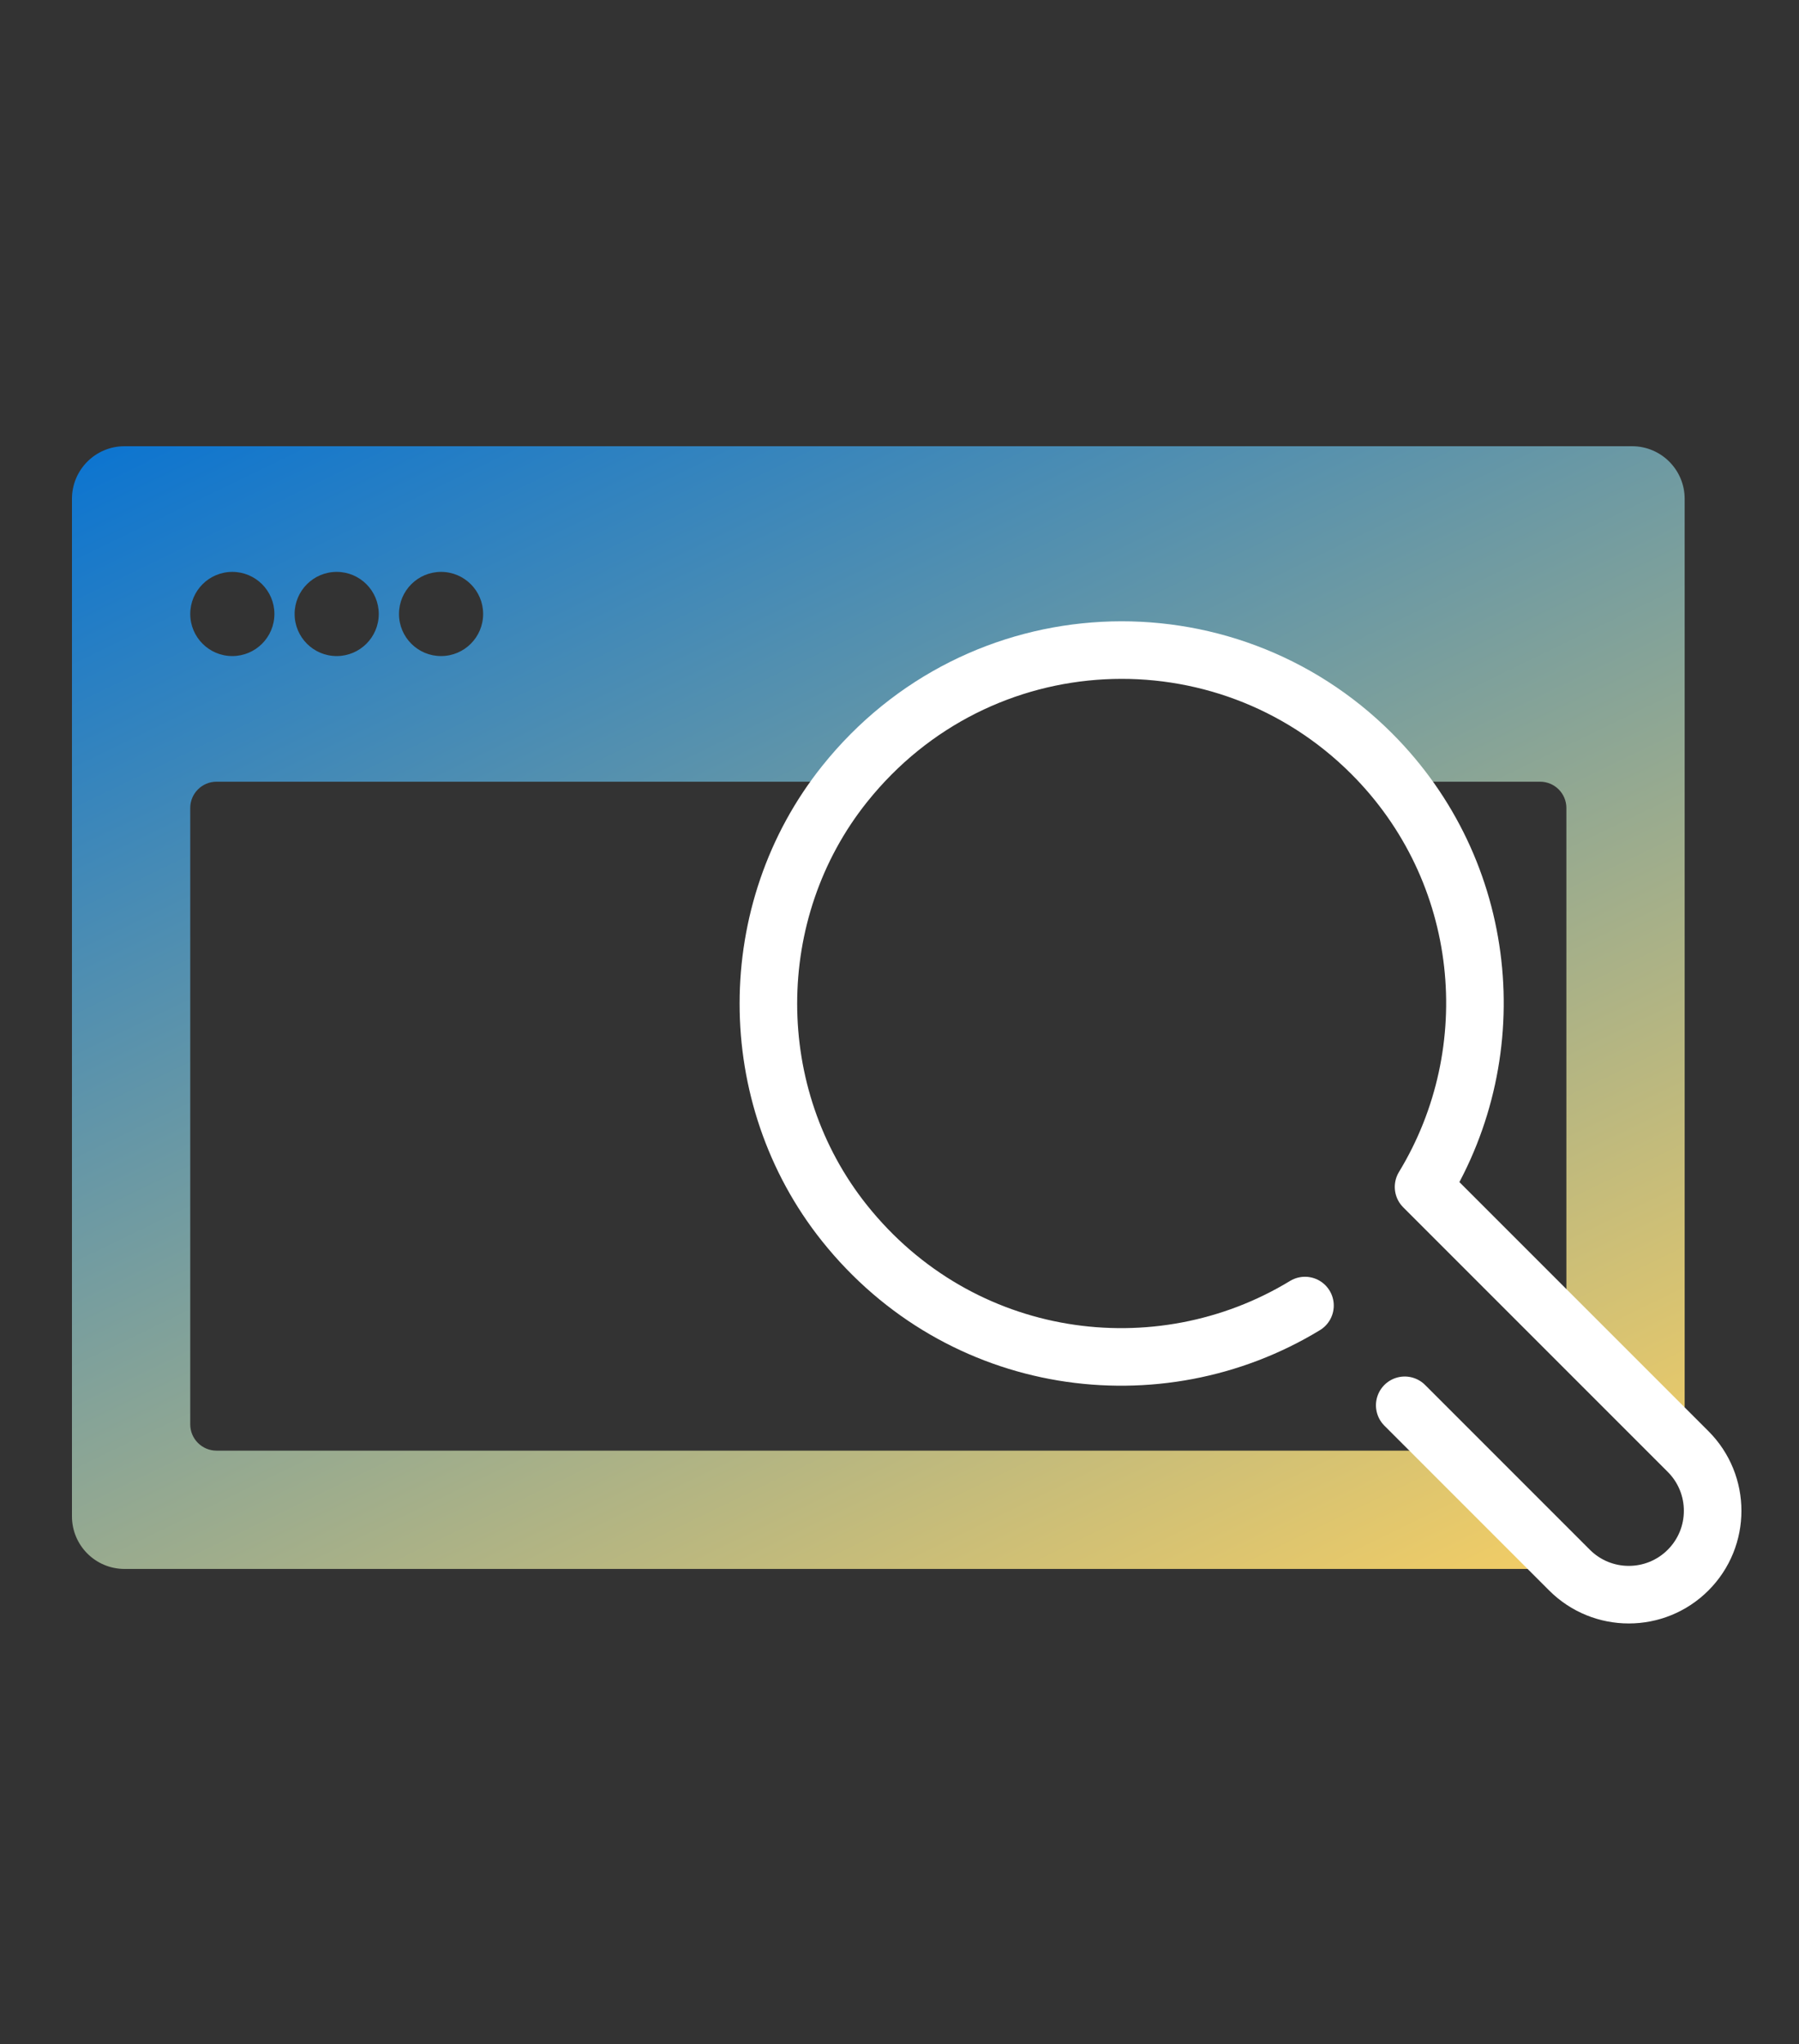
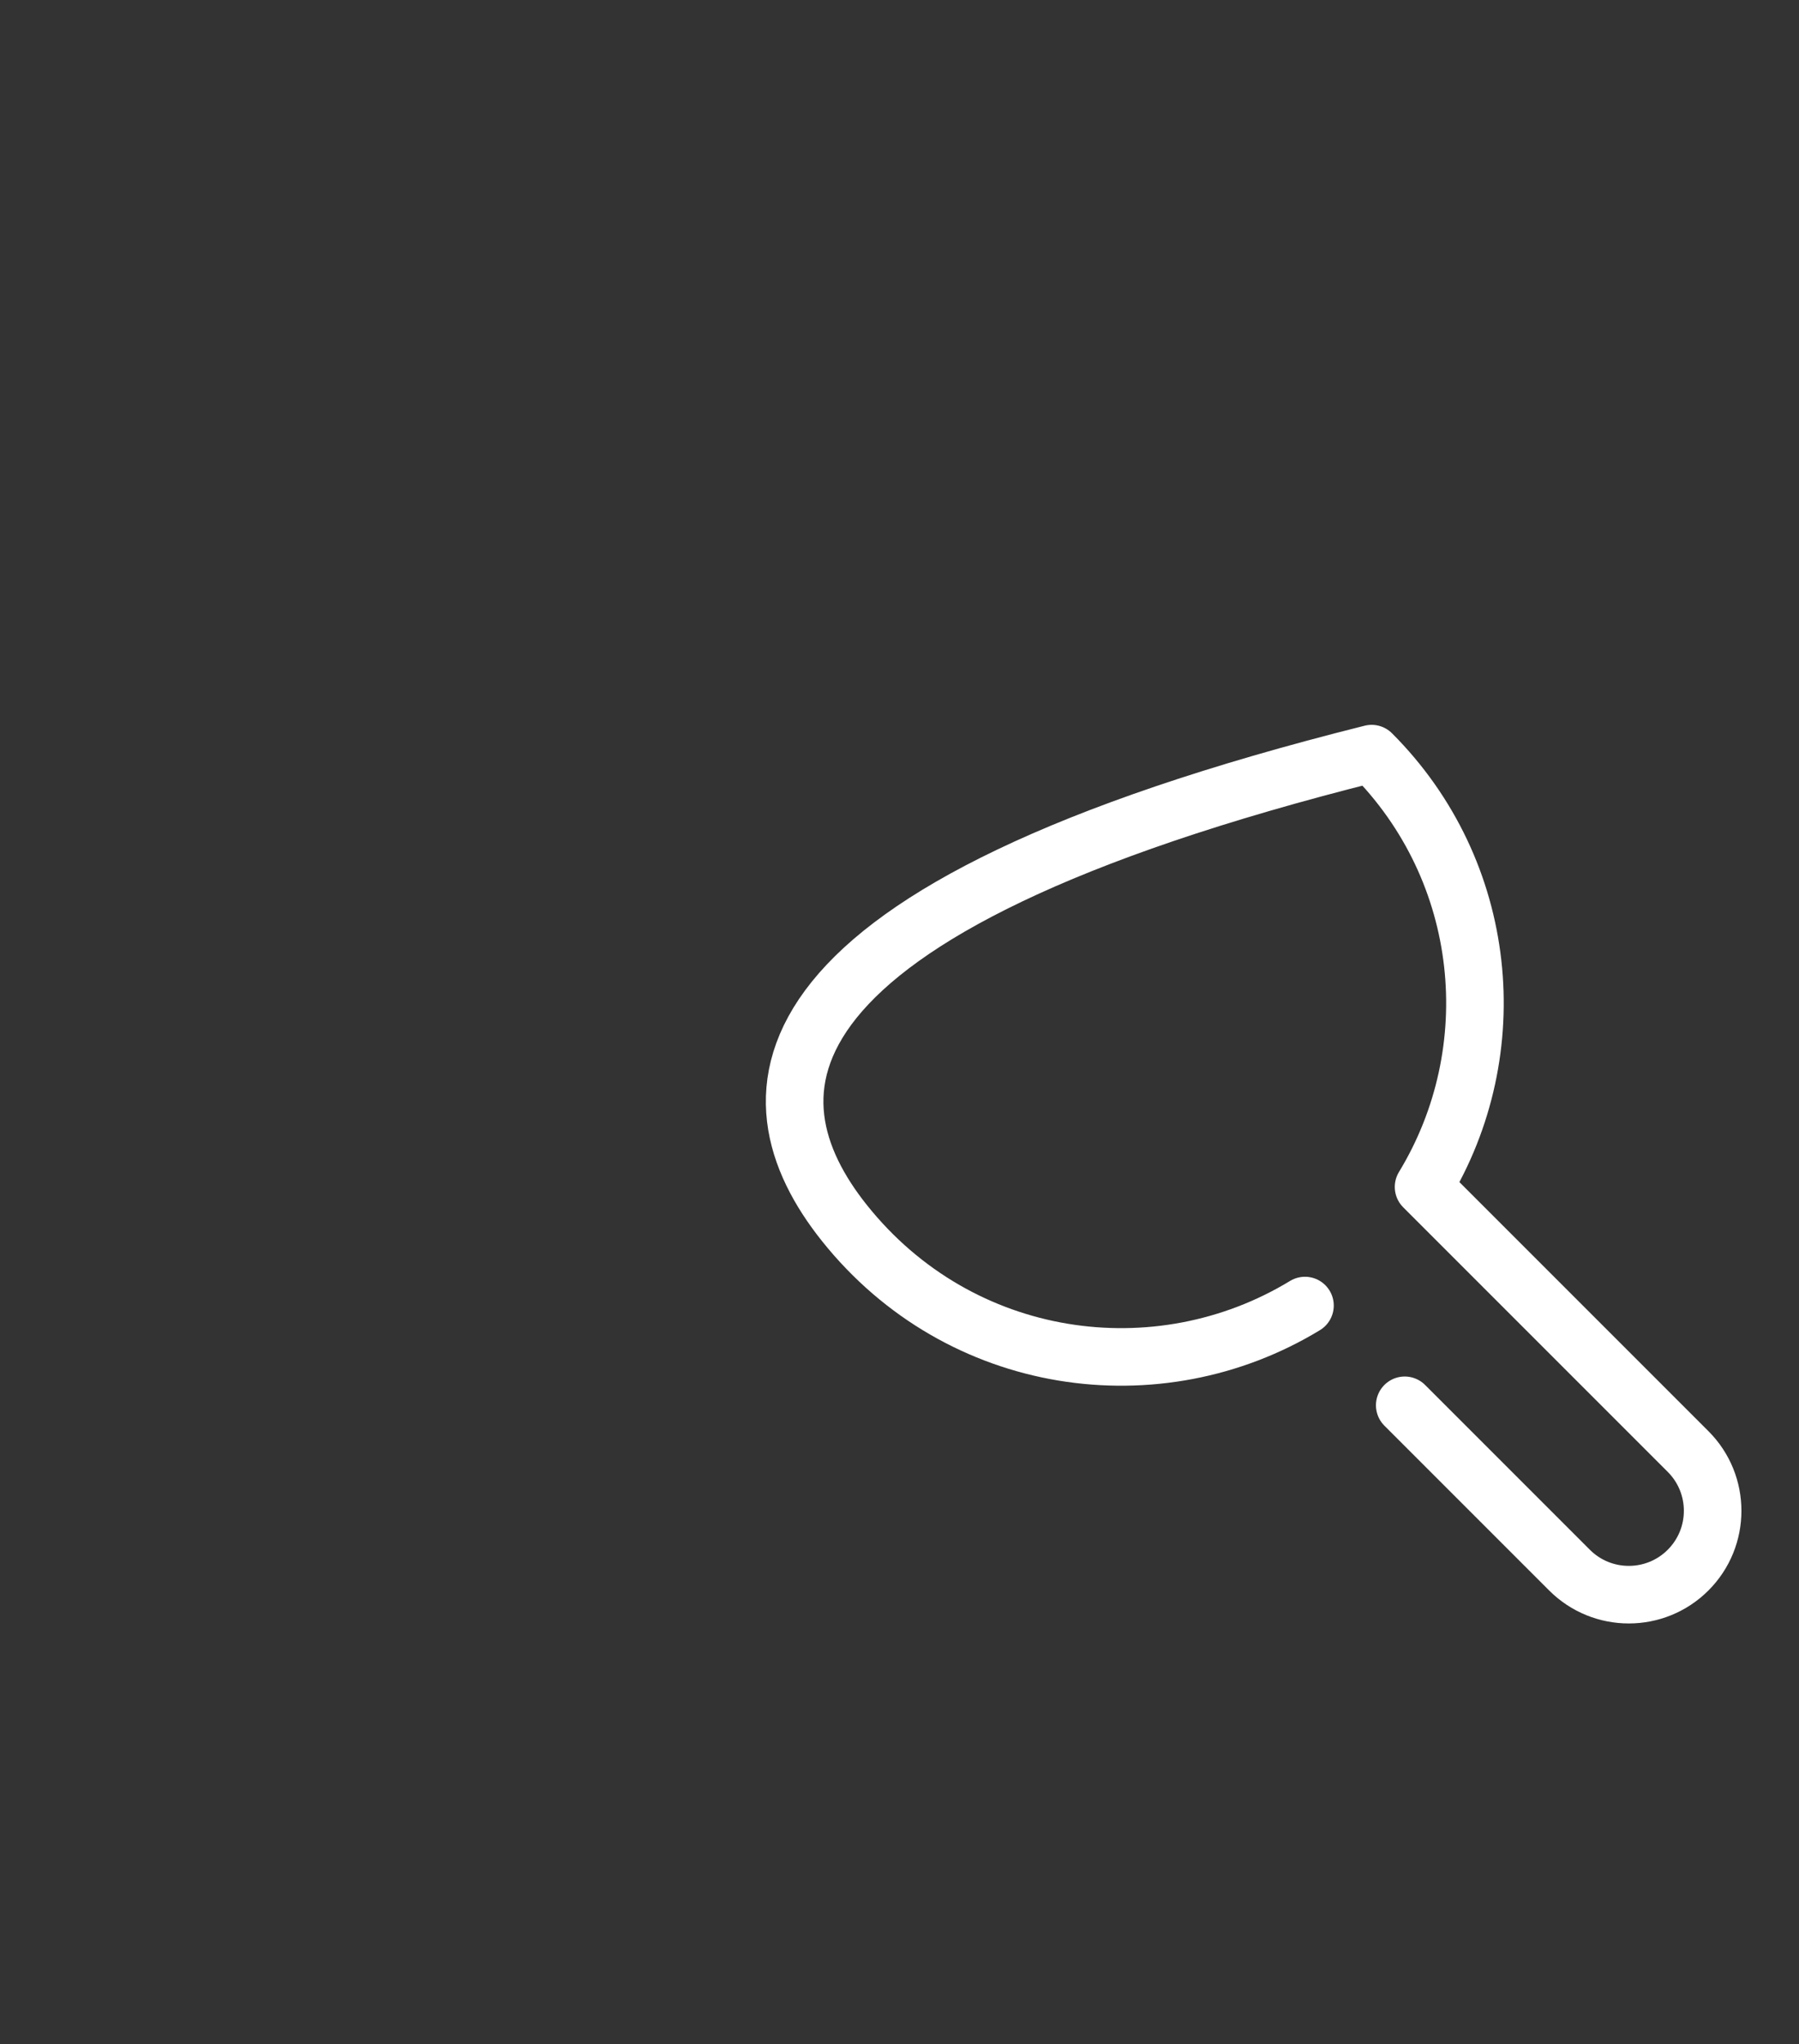
<svg xmlns="http://www.w3.org/2000/svg" width="125" height="142" viewBox="0 0 125 142" fill="none">
  <rect x="0" y="0" width="125" height="142" fill="#333333" stroke="none" />
-   <path fill-rule="evenodd" clip-rule="evenodd" d="M8.653 31C6.635 31 5 32.636 5 34.654V34.654V105.343C5 107.362 6.635 108.997 8.653 108.997V108.997H108.973L100.755 100.779H15.045C14.037 100.779 13.218 99.96 13.218 98.952V98.952V56.133C13.218 55.125 14.037 54.306 15.045 54.306V54.306H58.82C68.165 42.808 85.106 42.155 95.307 52.357V52.357C95.931 52.98 96.5 53.636 97.042 54.306V54.306H107.01C108.019 54.306 108.837 55.125 108.837 56.133V56.133V92.381L117.055 100.6V34.654C117.055 32.636 115.419 31 113.402 31V31H8.653ZM27.723 42.653C27.723 41.039 29.032 39.73 30.646 39.73V39.73C32.261 39.73 33.57 41.039 33.57 42.653V42.653C33.57 44.268 32.261 45.578 30.646 45.578V45.578C29.032 45.578 27.723 44.268 27.723 42.653V42.653ZM20.471 42.653C20.471 41.039 21.779 39.73 23.394 39.73V39.73C25.008 39.73 26.317 41.039 26.317 42.653V42.653C26.317 44.268 25.008 45.578 23.394 45.578V45.578C21.779 45.578 20.471 44.268 20.471 42.653V42.653ZM13.219 42.653C13.219 41.039 14.527 39.73 16.142 39.73V39.73C17.756 39.73 19.066 41.039 19.066 42.653V42.653C19.066 44.268 17.756 45.578 16.142 45.578V45.578C14.527 45.578 13.219 44.268 13.219 42.653V42.653Z" fill="url(#paint0_linear_4585_7175)" />
-   <path d="M97.605 97.629L109.054 109.079C111.329 111.353 115.018 111.353 117.293 109.079V109.079C119.569 106.803 119.569 103.114 117.293 100.839L98.913 82.459C104.661 73.008 103.476 60.526 95.306 52.356C85.059 42.109 68.01 42.809 58.692 54.458C51.627 63.29 51.622 76.136 58.679 84.974C66.704 95.024 80.46 96.91 90.674 90.699" stroke="white" stroke-width="4" stroke-linecap="round" stroke-linejoin="round" />
+   <path d="M97.605 97.629L109.054 109.079C111.329 111.353 115.018 111.353 117.293 109.079V109.079C119.569 106.803 119.569 103.114 117.293 100.839L98.913 82.459C104.661 73.008 103.476 60.526 95.306 52.356C51.627 63.29 51.622 76.136 58.679 84.974C66.704 95.024 80.46 96.91 90.674 90.699" stroke="white" stroke-width="4" stroke-linecap="round" stroke-linejoin="round" />
  <defs>
    <linearGradient id="paint0_linear_4585_7175" x1="-50.004" y1="54.849" x2="2.372" y2="162.951" gradientUnits="userSpaceOnUse">
      <stop stop-color="#0672D3" />
      <stop offset="1" stop-color="#F7CF63" />
    </linearGradient>
  </defs>
</svg>